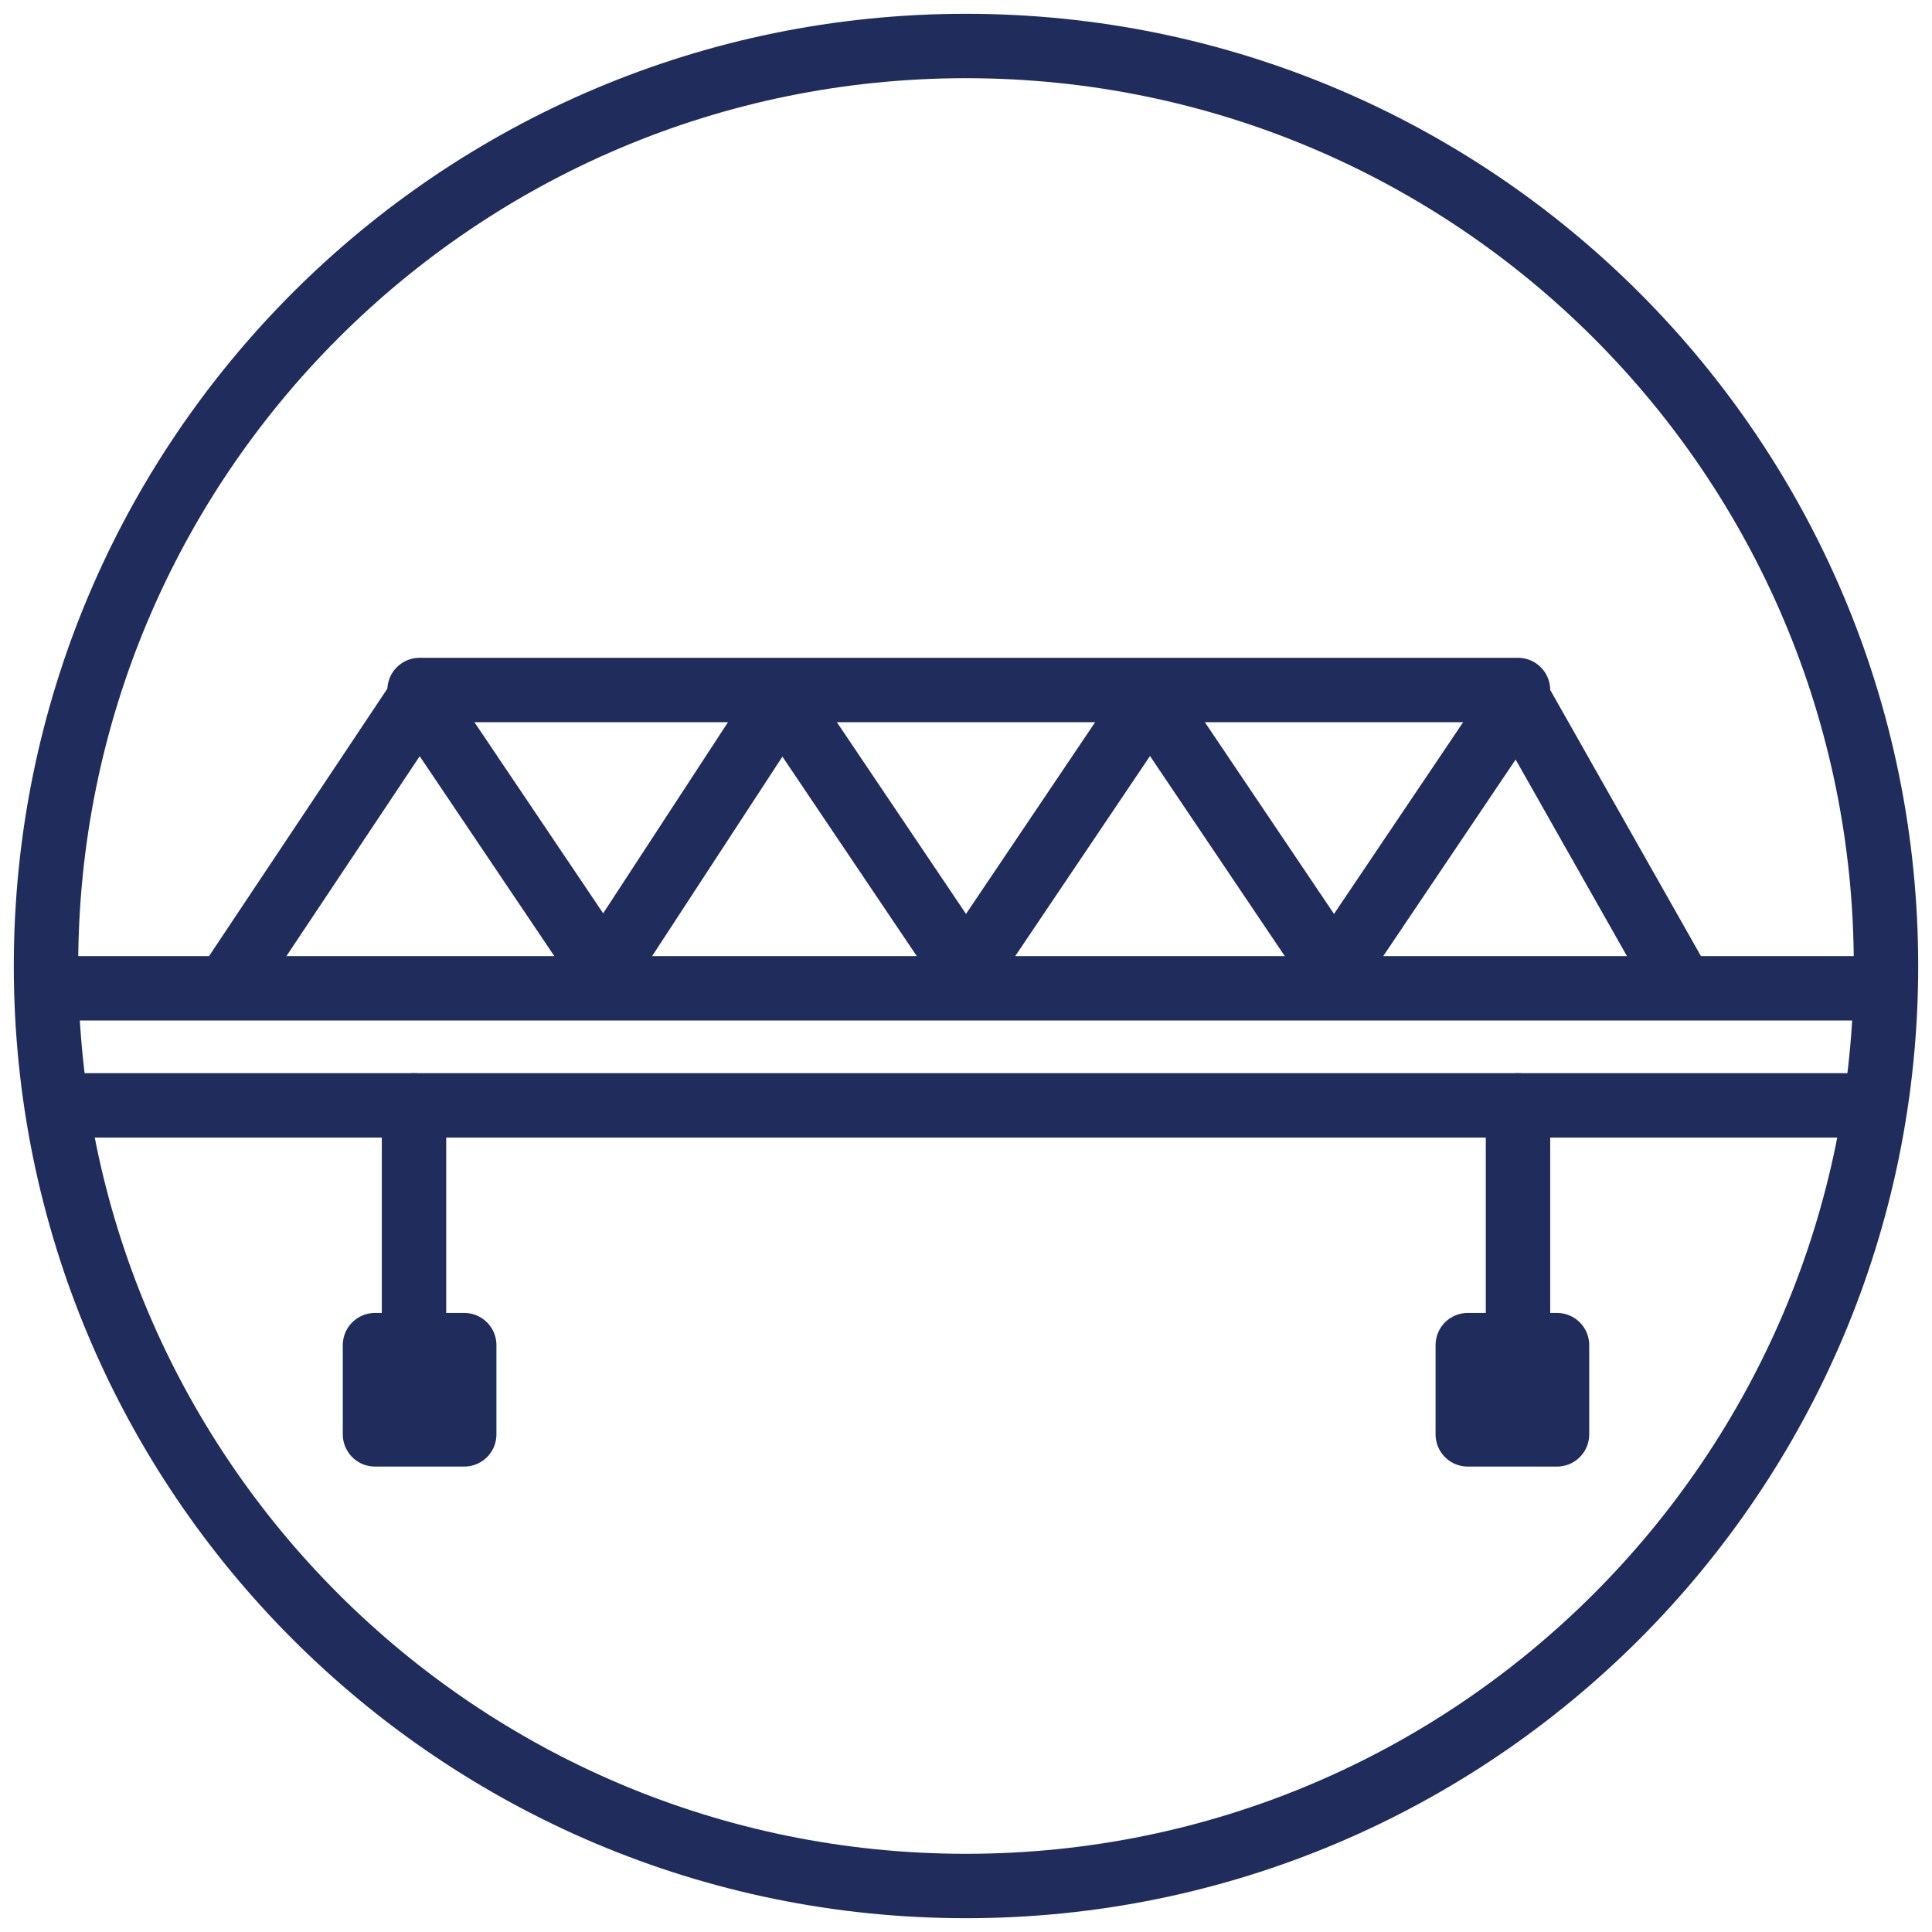
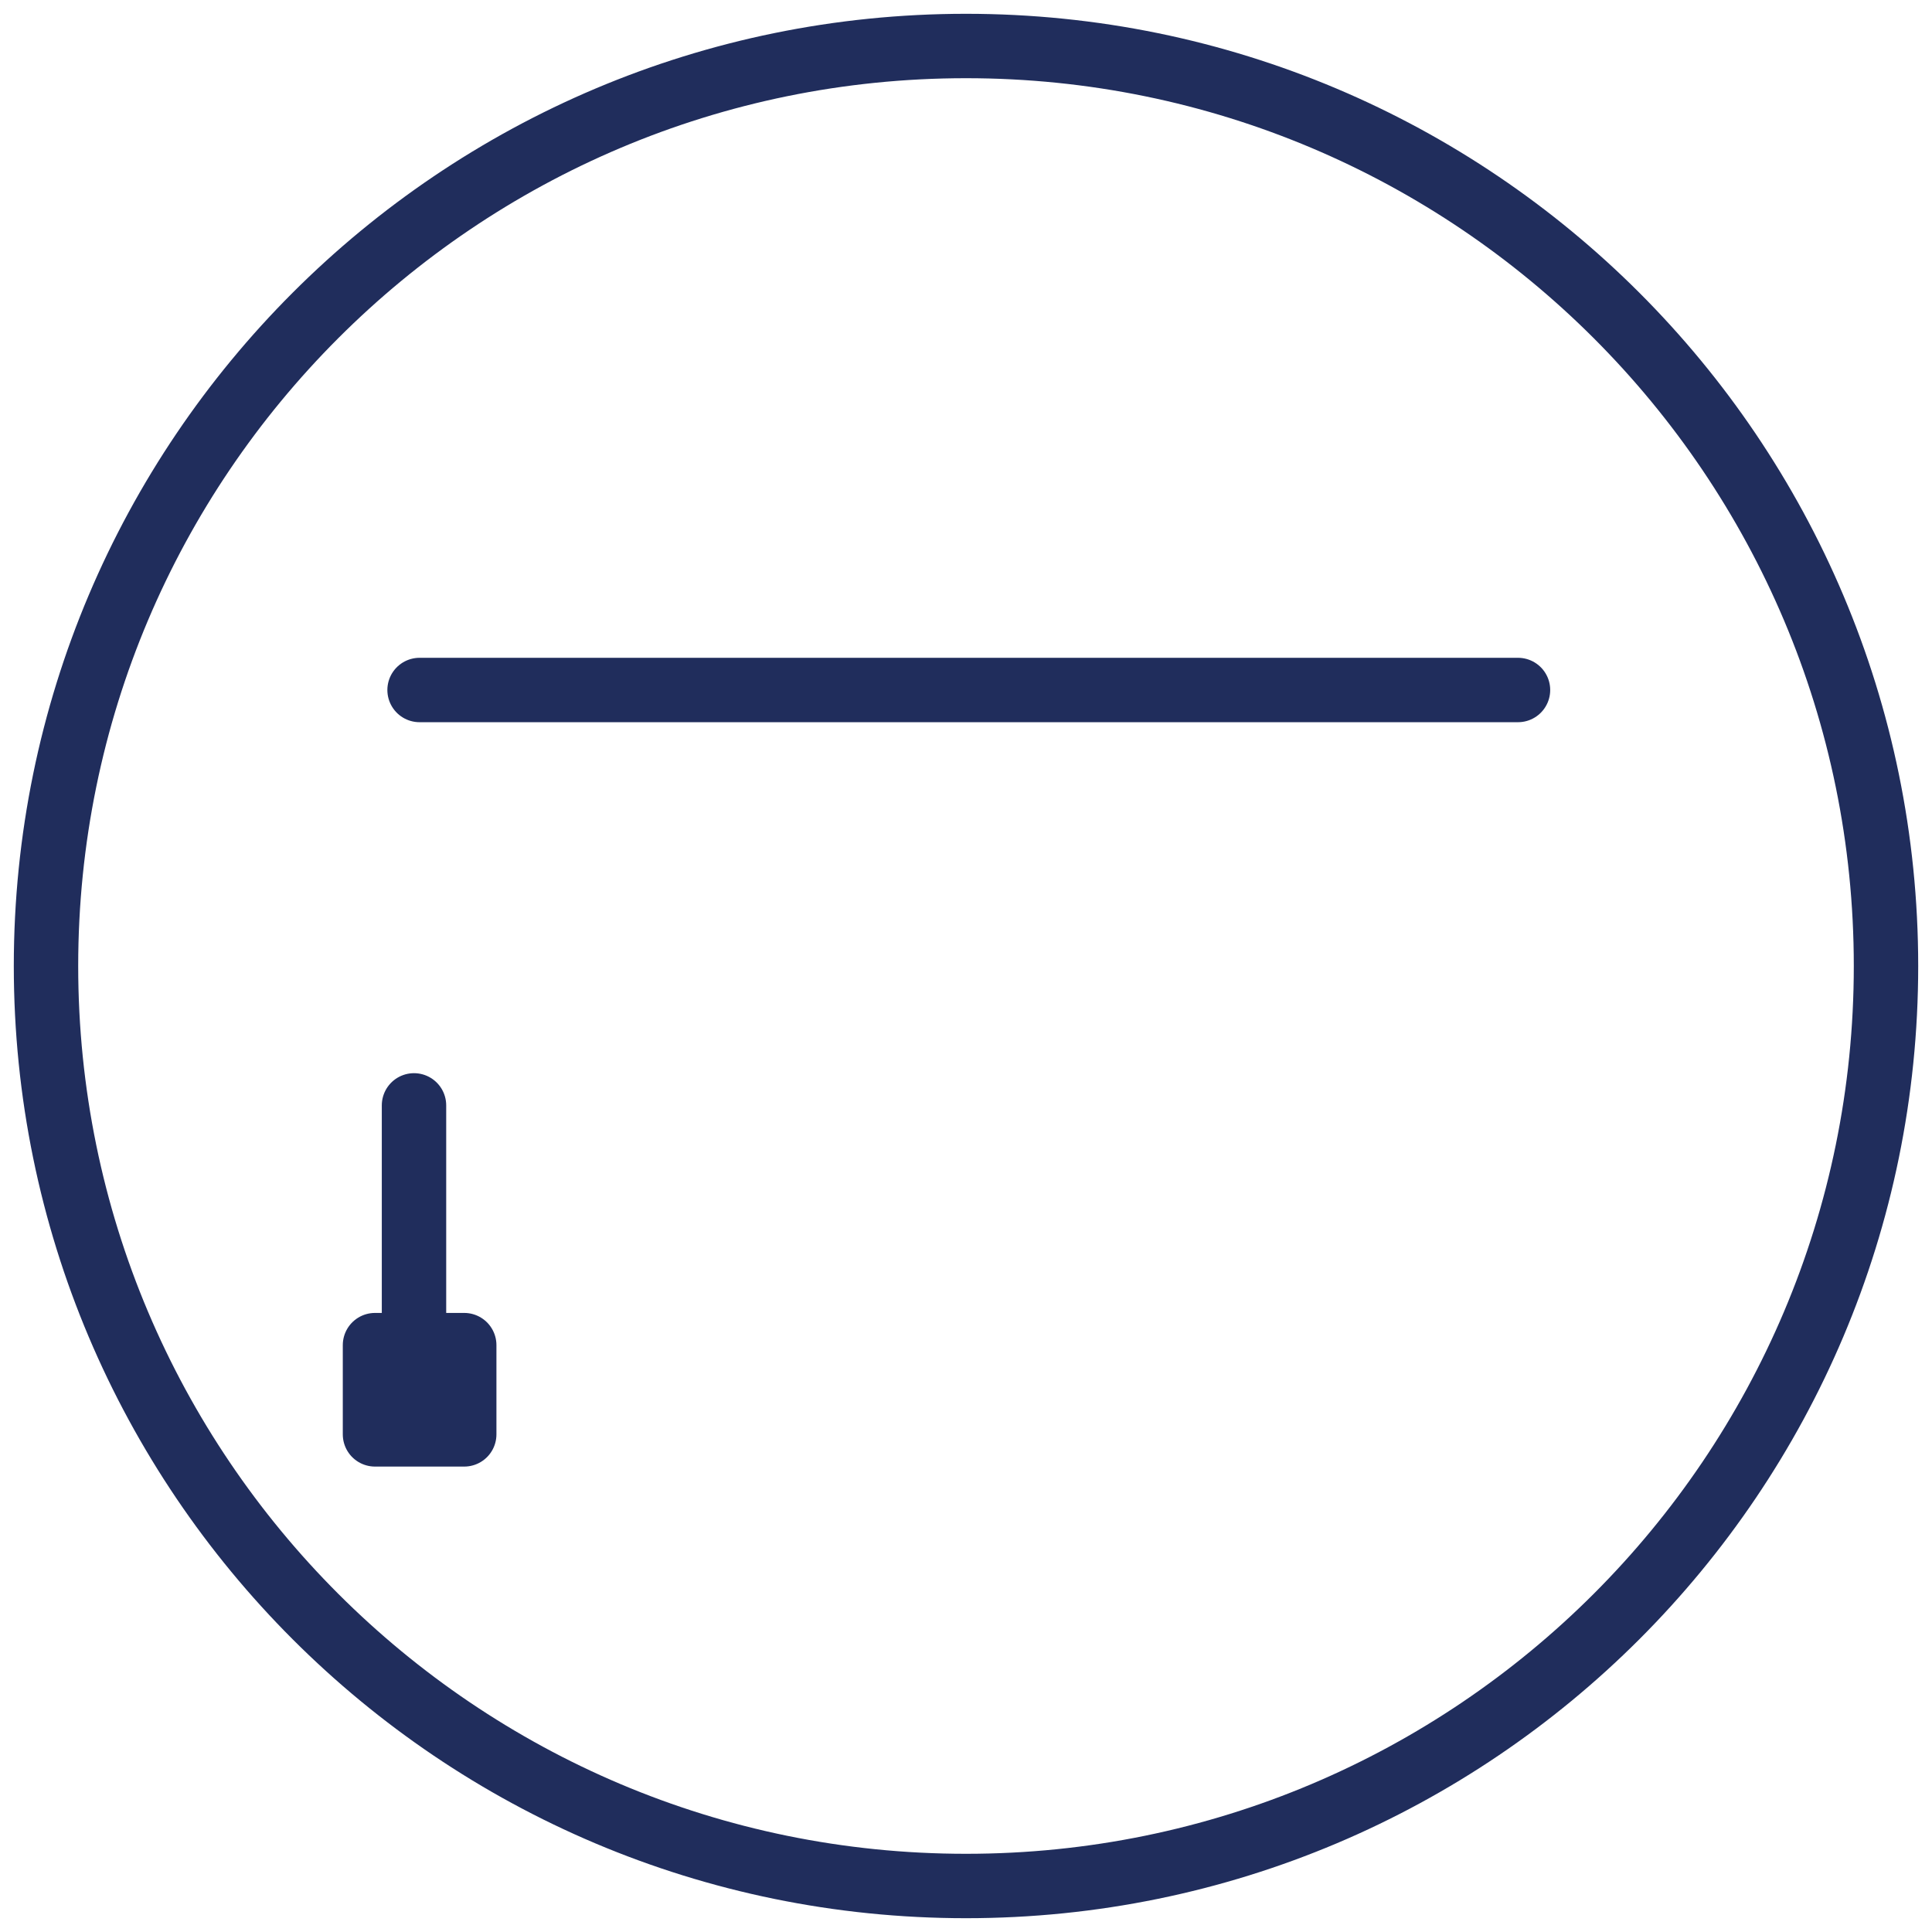
<svg xmlns="http://www.w3.org/2000/svg" width="42" height="42" viewBox="0 0 42 42" fill="none">
  <path d="M21 41C32.046 41 41 32.046 41 21C41 9.954 32.046 1 21 1C9.954 1 1 9.954 1 21C1 32.046 9.954 41 21 41Z" stroke="#202D5C" stroke-width="1.4" stroke-miterlimit="10" stroke-linecap="round" stroke-linejoin="round" />
-   <path d="M1.121 21.485H40.879" stroke="#202D5C" stroke-width="1.4" stroke-miterlimit="10" stroke-linecap="round" stroke-linejoin="round" />
-   <path d="M1.242 24.03H40.757" stroke="#202D5C" stroke-width="1.4" stroke-miterlimit="10" stroke-linecap="round" stroke-linejoin="round" />
  <path d="M9.121 15H33" stroke="#202D5C" stroke-width="1.4" stroke-miterlimit="10" stroke-linecap="round" stroke-linejoin="round" />
-   <path d="M5 21.363L9.121 15.182L13.121 21.121L17 15.182L21 21.121L25 15.182L29 21.121L33 15.182L36.5 21.363" stroke="#202D5C" stroke-width="1.4" stroke-miterlimit="10" stroke-linecap="round" stroke-linejoin="round" />
  <path d="M9 24.03V29.121" stroke="#202D5C" stroke-width="1.4" stroke-miterlimit="10" stroke-linecap="round" stroke-linejoin="round" />
-   <path d="M33 24.03V29.121" stroke="#202D5C" stroke-width="1.4" stroke-miterlimit="10" stroke-linecap="round" stroke-linejoin="round" />
  <path d="M10.092 29.242H8.152V31.182H10.092V29.242Z" fill="#202D5C" stroke="#202D5C" stroke-width="1.4" stroke-miterlimit="10" stroke-linecap="round" stroke-linejoin="round" />
-   <path d="M33.848 29.242H31.908V31.182H33.848V29.242Z" fill="#202D5C" stroke="#202D5C" stroke-width="1.4" stroke-miterlimit="10" stroke-linecap="round" stroke-linejoin="round" />
</svg>